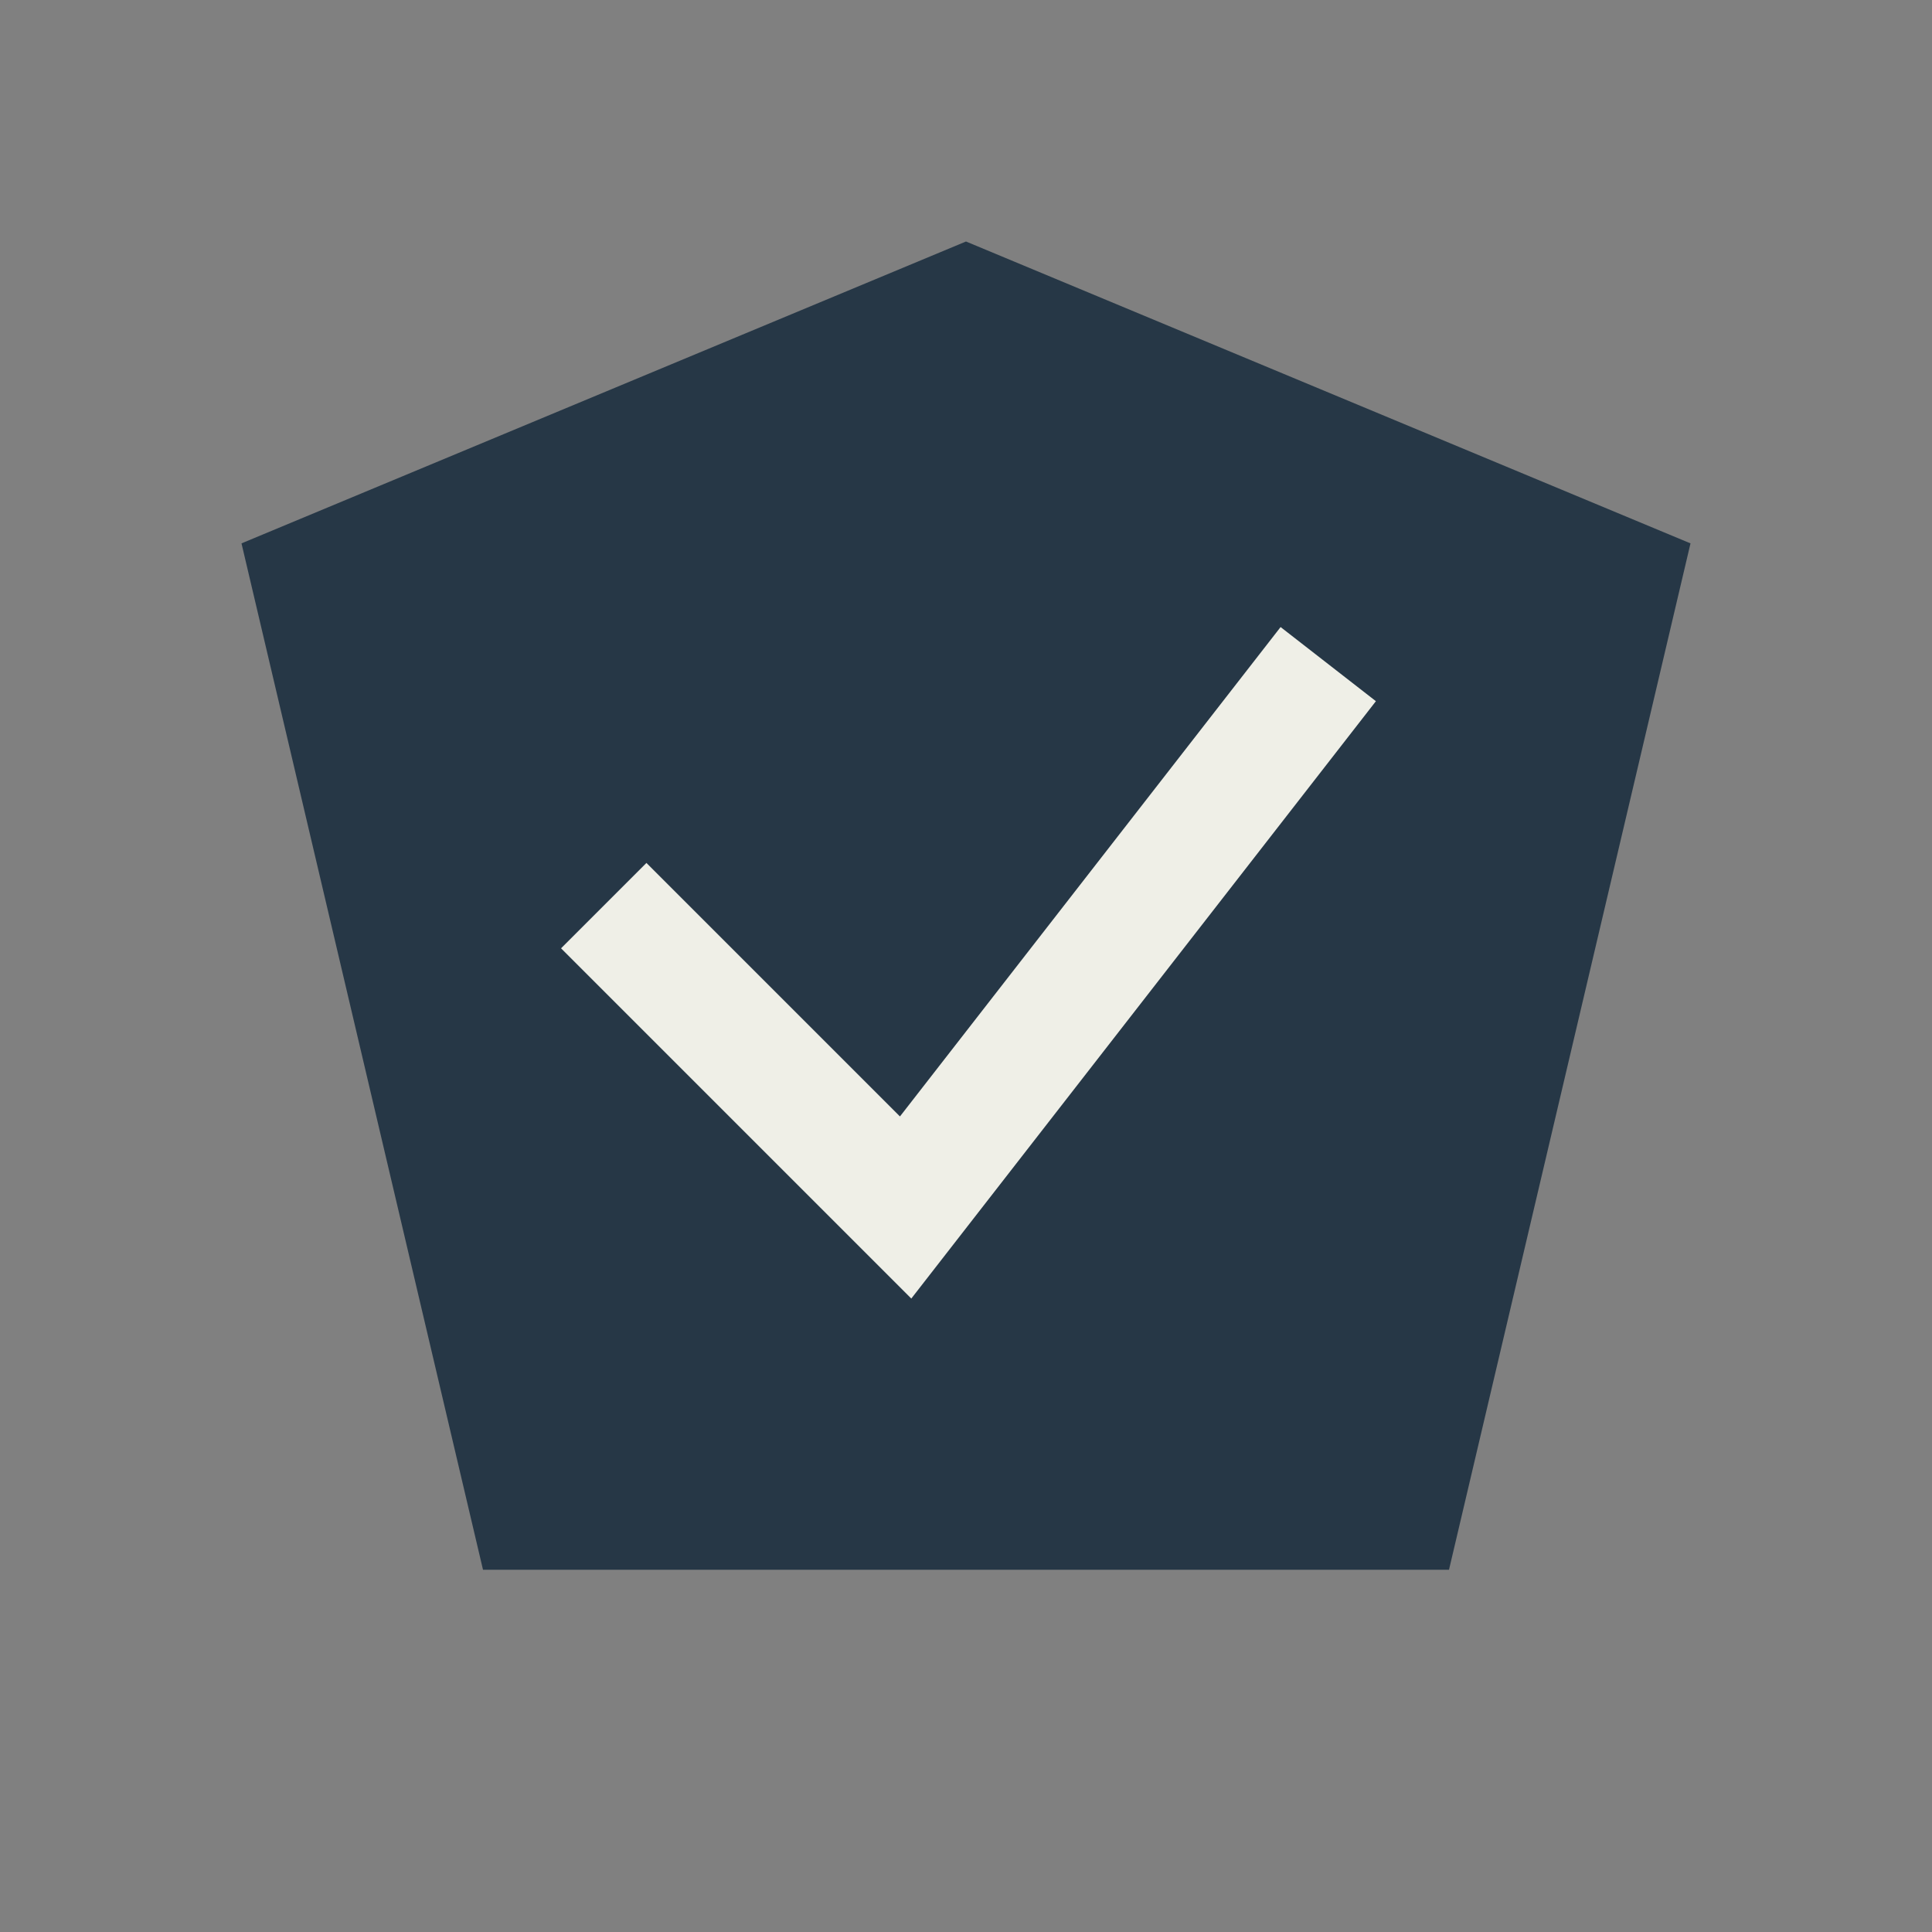
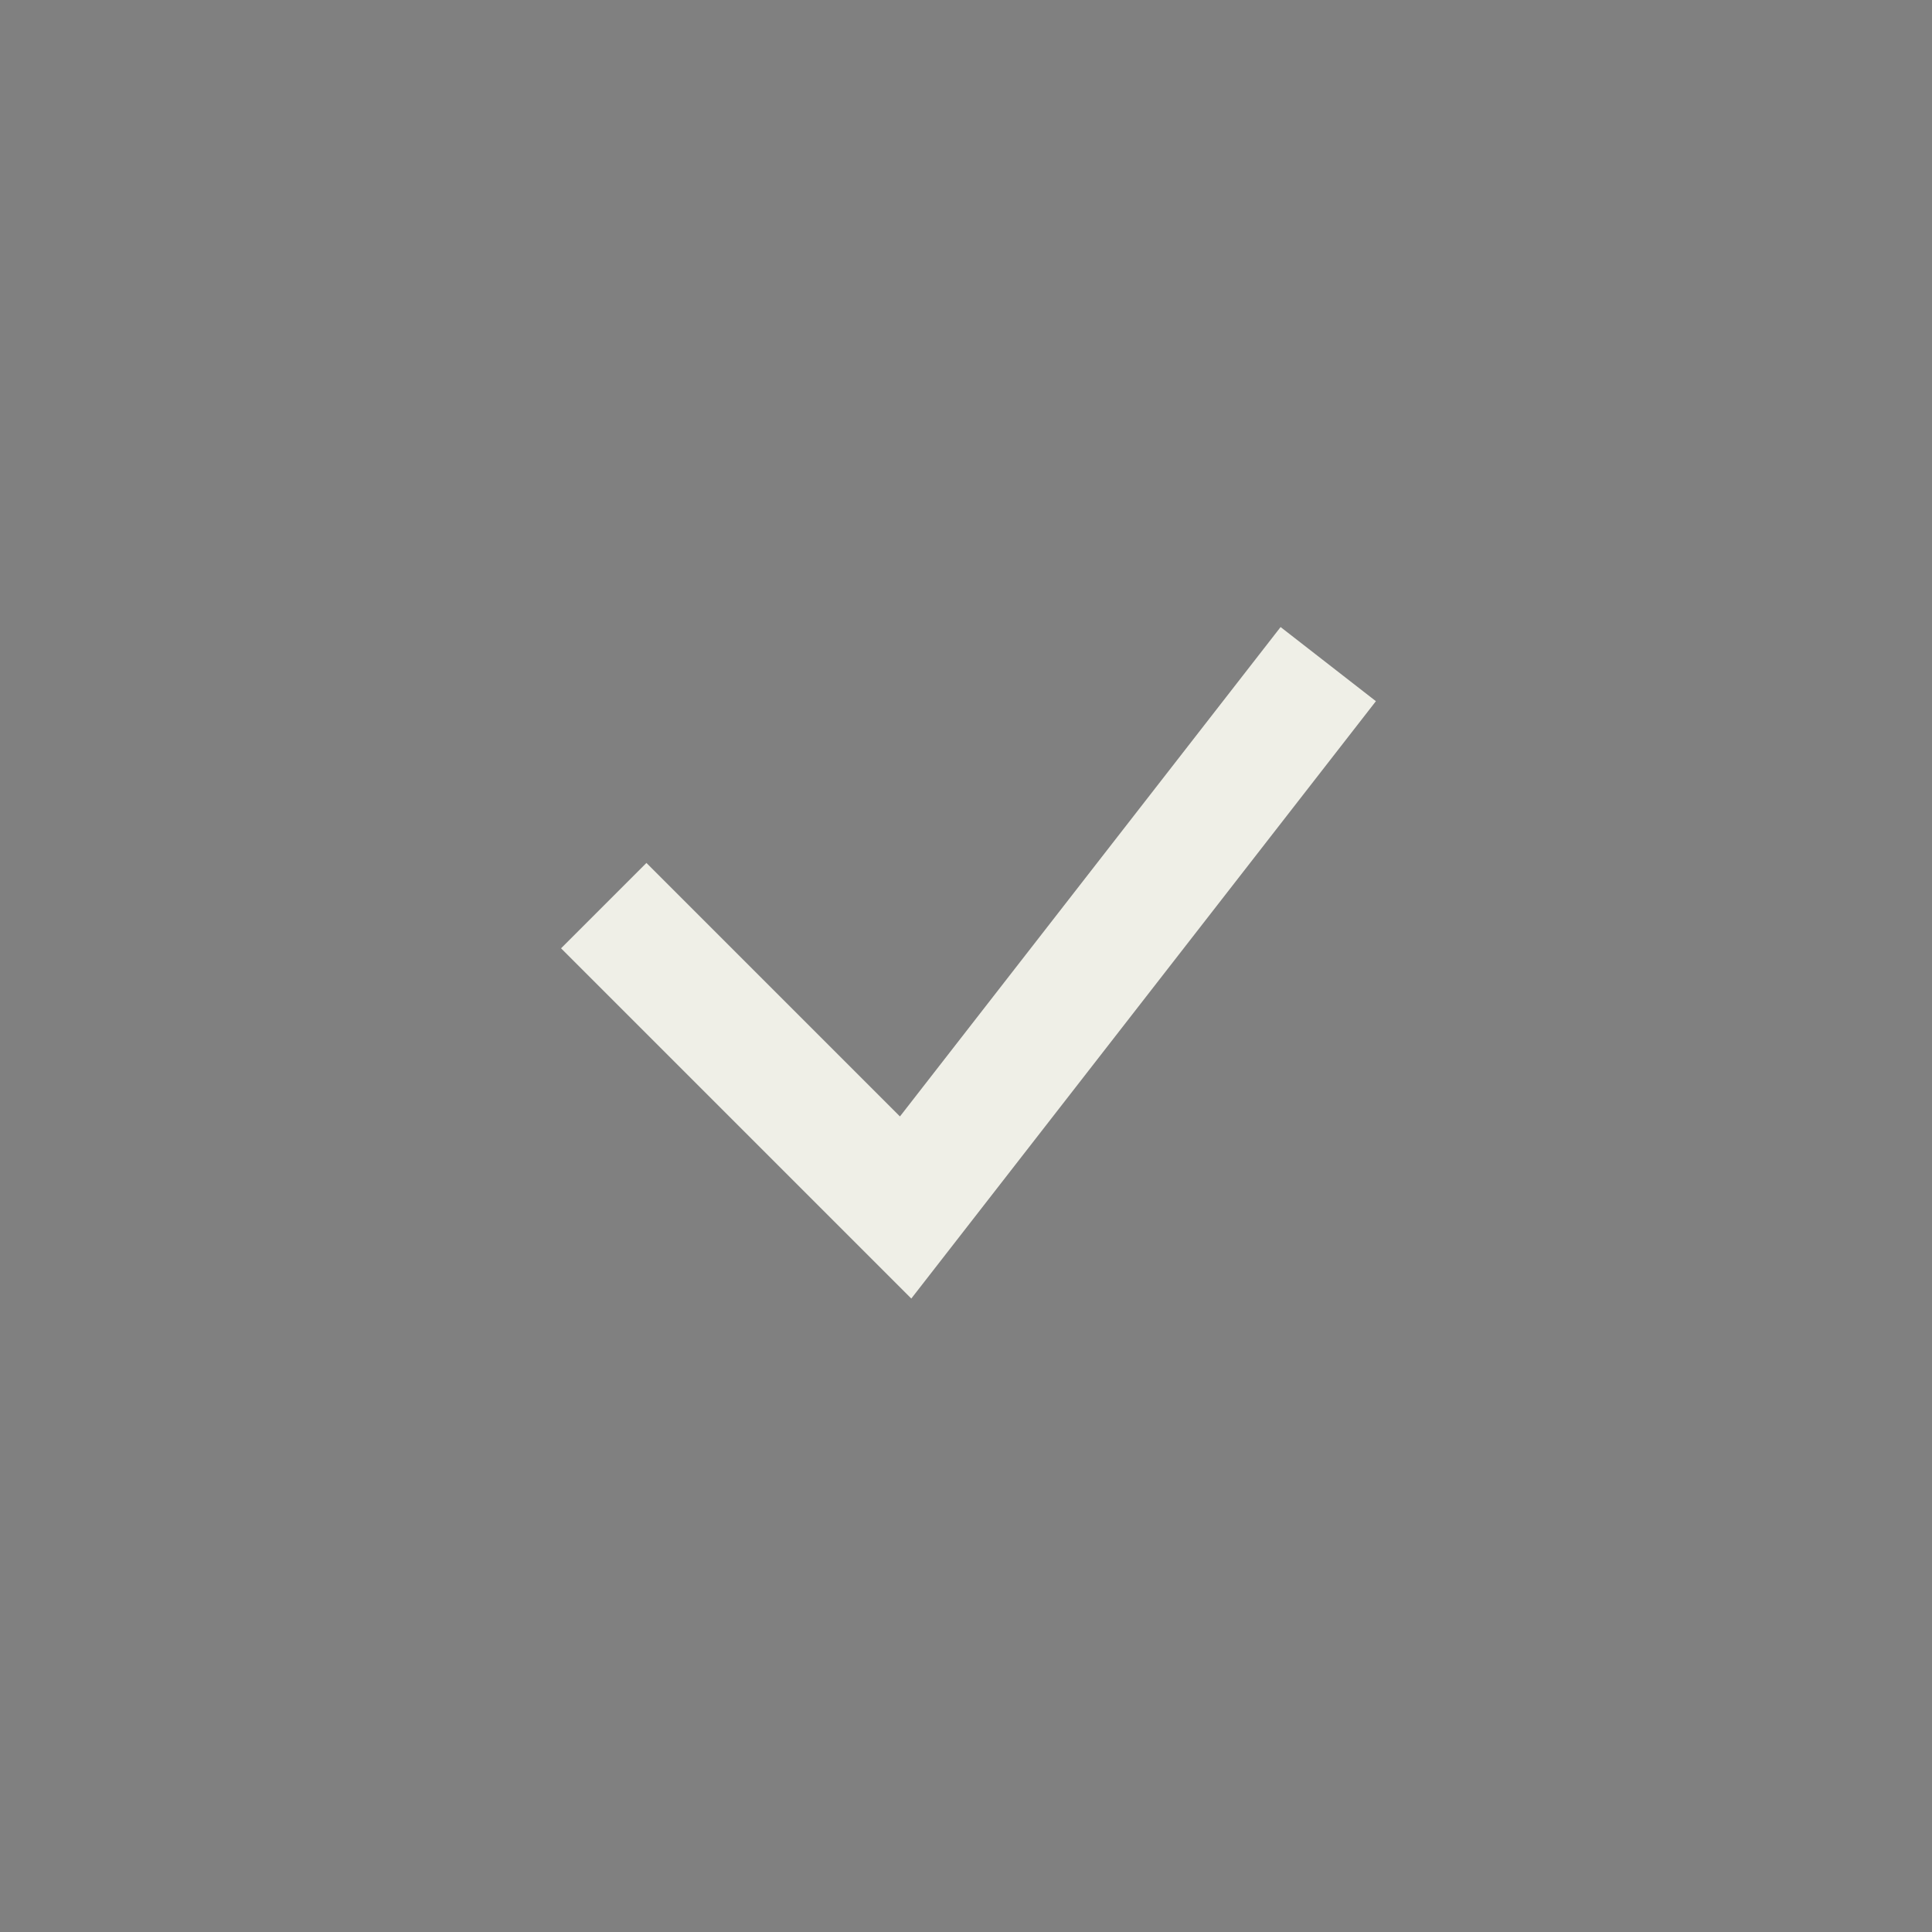
<svg xmlns="http://www.w3.org/2000/svg" width="32" height="32" viewBox="0 0 32 32">
  <rect x="0" y="0" width="32" height="32" fill="#808080" stroke="none" />
-   <polygon points="16,4 28,9 24,26 8,26 4,9" fill="#263746" />
  <path d="M10 15l5 5 7-9" fill="none" stroke="#EFEFE7" stroke-width="2" />
</svg>